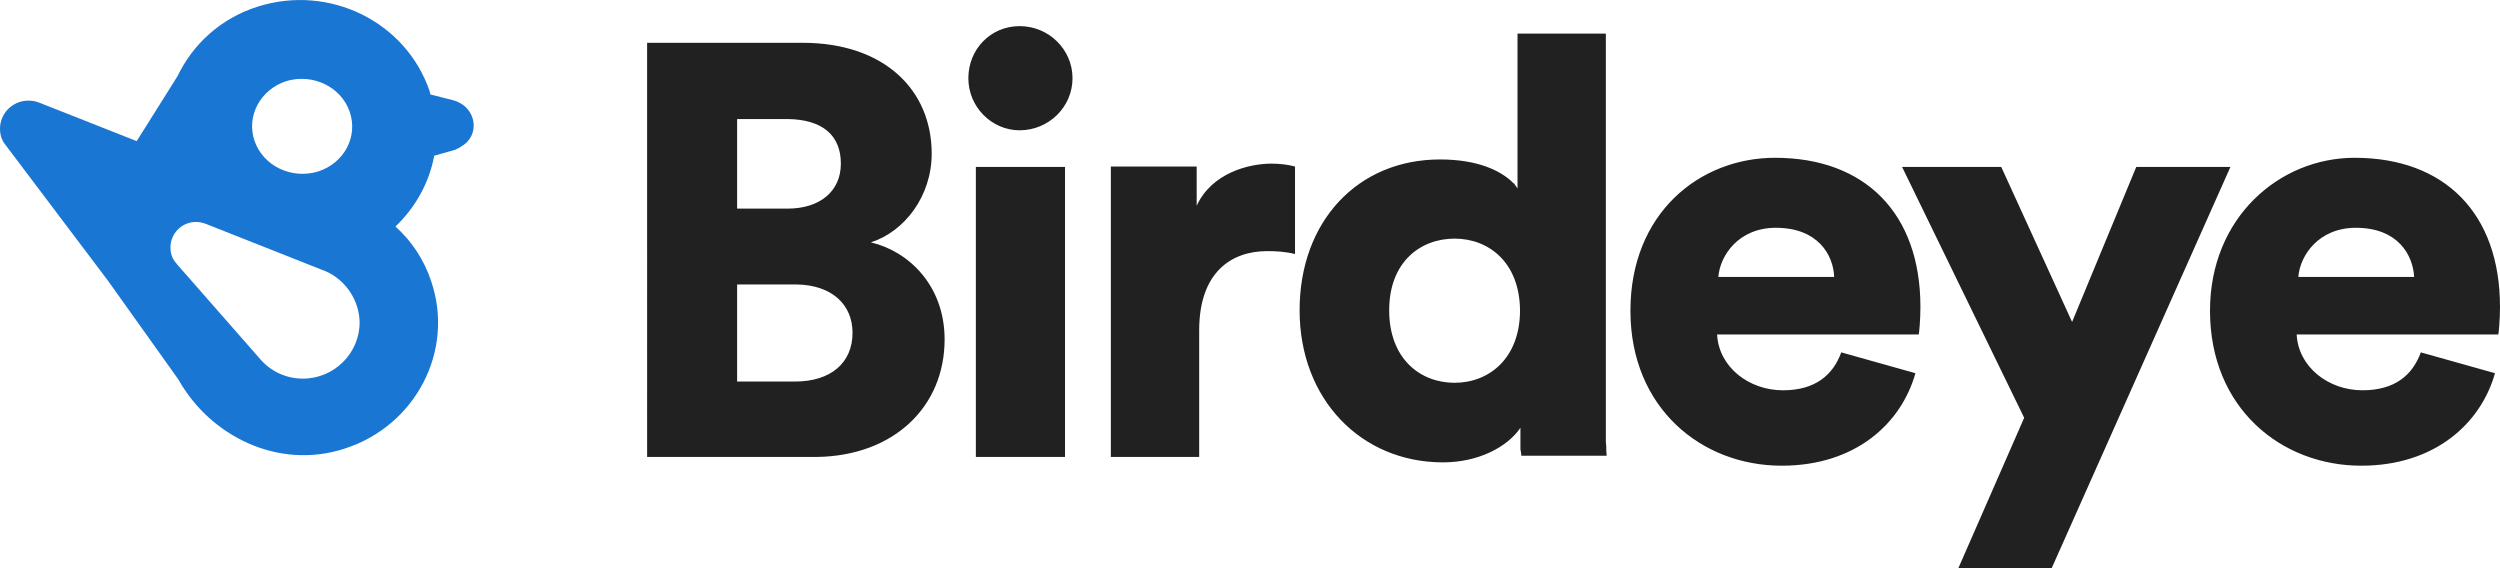
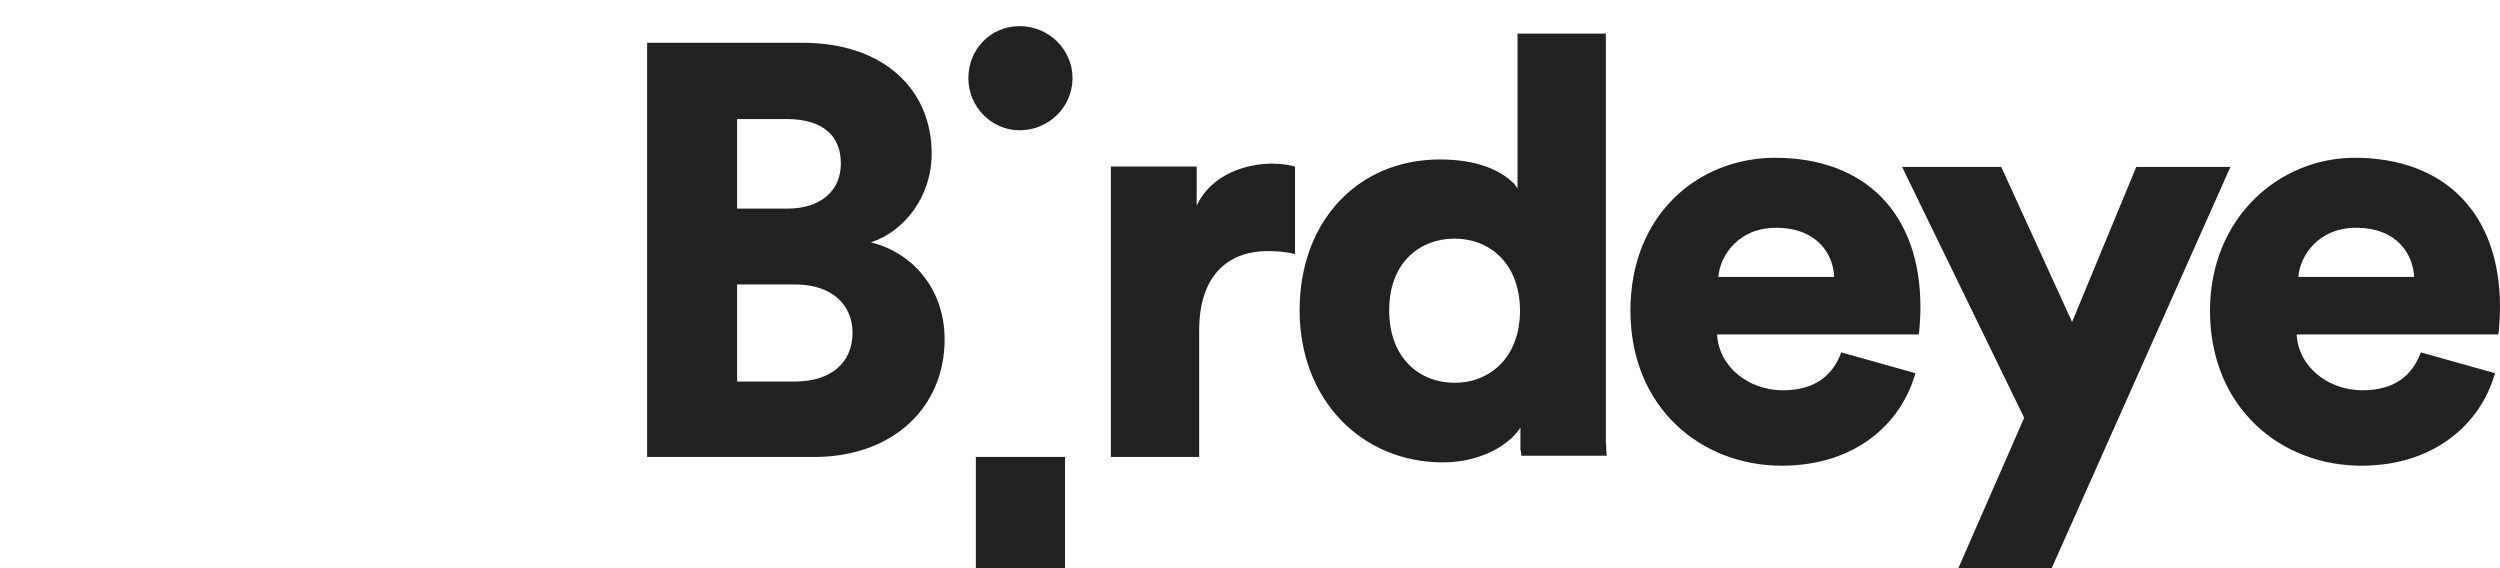
<svg xmlns="http://www.w3.org/2000/svg" id="Layer_2" viewBox="0 0 600.01 136.37">
  <defs>
    <style>.cls-1{fill:#1976d2;fill-rule:evenodd;}.cls-1,.cls-2{stroke-width:0px;}.cls-2{fill:#212121;}</style>
  </defs>
  <g id="layer">
-     <path class="cls-2" d="m192.61,10.27c19.6,0,31,11.3,31,26.6,0,10.2-6.5,18.7-14.6,21.3,9,2.1,17.7,10.3,17.7,23.3,0,16.1-12.1,27.9-30.6,28.2h-40.8V10.27h37.3Zm-1.7,58h-14v23.3h13.9c8.6,0,13.8-4.5,13.8-11.7,0-6.8-5-11.5-13.5-11.6h-.2Zm-2.2-39.7h-11.8v21.5h12.1c7.7,0,12.8-4.1,12.8-10.8s-4.3-10.6-12.8-10.7h-.3Zm56,2.7c7,0,12.7-5.6,12.7-12.5s-5.7-12.5-12.7-12.5-12.3,5.6-12.3,12.5,5.6,12.5,12.3,12.5h0Zm10.9,78.4V40.07h-21.4v69.6h21.4Zm32.2,0v-30.4c0-13.9,7.7-19,16.3-19,2.1,0,4.3.1,6.7.7v-21c-1.4-.4-3.5-.7-5.6-.7-5.6,0-14.4,2.3-18,10.1v-9.4h-20.6v69.7h21.2ZM385.41,8.07v98l.1,1.1v.9l.1,1.3h-20.5v-.3l-.1-.7-.1-.5v-5.2c-3.2,4.7-10.2,8.3-18.6,8.3-19.6,0-34.4-15.1-34.4-36.5s14-36.2,33.7-36.2c9.1,0,14.3,2.7,17,5.1l.2.2c.2.2.4.4.6.5l.4.6.1.1.1.2.1.1.1.2h0V8.07h21.2Zm-36.3,49.2c-8.2,0-15.7,5.6-15.7,17.2s7.4,17.4,15.7,17.4,15.7-5.9,15.7-17.4c-.1-11.5-7.5-17.2-15.7-17.2h0Zm76.9-19.4c21.6,0,34.9,13.3,34.9,35.8,0,3-.3,6.2-.4,6.6h-48.4c.4,7.8,7.6,13.4,15.8,13.4,7.7,0,12-3.6,14-9.1l17.8,5c-3.4,12.1-14.4,22.2-32.1,22.2-19.2,0-36.3-13.8-36.3-37.2s16.6-36.7,34.7-36.7h0Zm.2,16.8c-8.9,0-13.4,6.6-13.8,11.8h27.8c-.2-5.3-3.9-11.8-14-11.8h0Zm66.2,81.7l42.9-96.3h-22.6l-15.4,37.2-17-37.2h-23.8l29.3,60.2-15.8,36.1h22.4Zm72.7-98.5c21.6,0,34.9,13.3,34.9,35.8,0,3-.3,6.2-.4,6.6h-48.4c.4,7.8,7.6,13.4,15.8,13.4,7.7,0,12-3.6,14-9.1l17.8,5c-3.4,12.1-14.5,22.2-32.1,22.2-19.2,0-36.3-13.8-36.3-37.2,0-22.4,16.7-36.7,34.7-36.7h0Zm.3,16.8c-8.9,0-13.4,6.6-13.8,11.8h27.8c-.3-5.3-3.9-11.8-14-11.8h0Z" />
-     <path class="cls-1" d="m78.11,65.07l-.8-.3-27.8-11c-.8-.3-1.6-.5-2.5-.5-3.4,0-6.1,2.8-6.1,6.1,0,1.4.4,2.7,1.3,3.7h0c.1.2.3.3.4.5l20,22.8c2.5,2.8,6.1,4.5,10.1,4.5,7.5,0,13.6-6.1,13.6-13.5-.1-5.4-3.4-10.2-8.2-12.3m-9.4-45.6c6.3-1.9,13.1,1.3,15.2,7.3,2.1,6-1.3,12.4-7.6,14.4-6.3,1.9-13.1-1.3-15.2-7.3-2.1-6,1.4-12.4,7.6-14.4m43.8,7.1c-.9-1.3-2.3-2.1-3.7-2.5l-5.5-1.4c-.1-.2-.1-.5-.2-.8C97.41,5.17,79.01-3.83,61.91,1.57c-8.9,2.8-15.6,9-19.3,16.7l-9.8,15.6-23.3-9.2c-1.5-.6-3.1-.7-4.8-.2-3.6,1.2-5.5,4.9-4.4,8.5.2.5.4,1,.7,1.4h0l24.3,32.2v.1h.1l17.4,24.4c7.6,13.6,24,21.8,39.9,16.6,17.1-5.5,26.4-23.5,20.8-40.1-1.7-5.2-4.7-9.7-8.6-13.2,4.8-4.6,8.1-10.5,9.3-17l5.3-1.5v-.1c.5-.1.9-.4,1.3-.7,3-1.7,3.8-5.6,1.7-8.5" />
+     <path class="cls-2" d="m192.61,10.27c19.6,0,31,11.3,31,26.6,0,10.2-6.5,18.7-14.6,21.3,9,2.1,17.7,10.3,17.7,23.3,0,16.1-12.1,27.9-30.6,28.2h-40.8V10.27h37.3Zm-1.7,58h-14v23.3h13.9c8.6,0,13.8-4.5,13.8-11.7,0-6.8-5-11.5-13.5-11.6h-.2Zm-2.2-39.7h-11.8v21.5h12.1c7.7,0,12.8-4.1,12.8-10.8s-4.3-10.6-12.8-10.7h-.3Zm56,2.7c7,0,12.7-5.6,12.7-12.5s-5.7-12.5-12.7-12.5-12.3,5.6-12.3,12.5,5.6,12.5,12.3,12.5h0Zm10.9,78.4h-21.4v69.6h21.4Zm32.2,0v-30.4c0-13.9,7.7-19,16.3-19,2.1,0,4.3.1,6.7.7v-21c-1.4-.4-3.5-.7-5.6-.7-5.6,0-14.4,2.3-18,10.1v-9.4h-20.6v69.7h21.2ZM385.41,8.07v98l.1,1.1v.9l.1,1.3h-20.5v-.3l-.1-.7-.1-.5v-5.2c-3.2,4.7-10.2,8.3-18.6,8.3-19.6,0-34.4-15.1-34.4-36.5s14-36.2,33.7-36.2c9.1,0,14.3,2.7,17,5.1l.2.2c.2.2.4.4.6.5l.4.6.1.1.1.2.1.1.1.2h0V8.07h21.2Zm-36.3,49.2c-8.2,0-15.7,5.6-15.7,17.2s7.4,17.4,15.7,17.4,15.7-5.9,15.7-17.4c-.1-11.5-7.5-17.2-15.7-17.2h0Zm76.9-19.4c21.6,0,34.9,13.3,34.9,35.8,0,3-.3,6.2-.4,6.6h-48.4c.4,7.8,7.6,13.4,15.8,13.4,7.7,0,12-3.6,14-9.1l17.8,5c-3.4,12.1-14.4,22.2-32.1,22.2-19.2,0-36.3-13.8-36.3-37.2s16.6-36.7,34.7-36.7h0Zm.2,16.8c-8.9,0-13.4,6.6-13.8,11.8h27.8c-.2-5.3-3.9-11.8-14-11.8h0Zm66.2,81.7l42.9-96.3h-22.6l-15.4,37.2-17-37.2h-23.8l29.3,60.2-15.8,36.1h22.4Zm72.7-98.5c21.6,0,34.9,13.3,34.9,35.8,0,3-.3,6.2-.4,6.6h-48.4c.4,7.8,7.6,13.4,15.8,13.4,7.7,0,12-3.6,14-9.1l17.8,5c-3.4,12.1-14.5,22.2-32.1,22.2-19.2,0-36.3-13.8-36.3-37.2,0-22.4,16.7-36.7,34.7-36.7h0Zm.3,16.8c-8.9,0-13.4,6.6-13.8,11.8h27.8c-.3-5.3-3.9-11.8-14-11.8h0Z" />
  </g>
</svg>